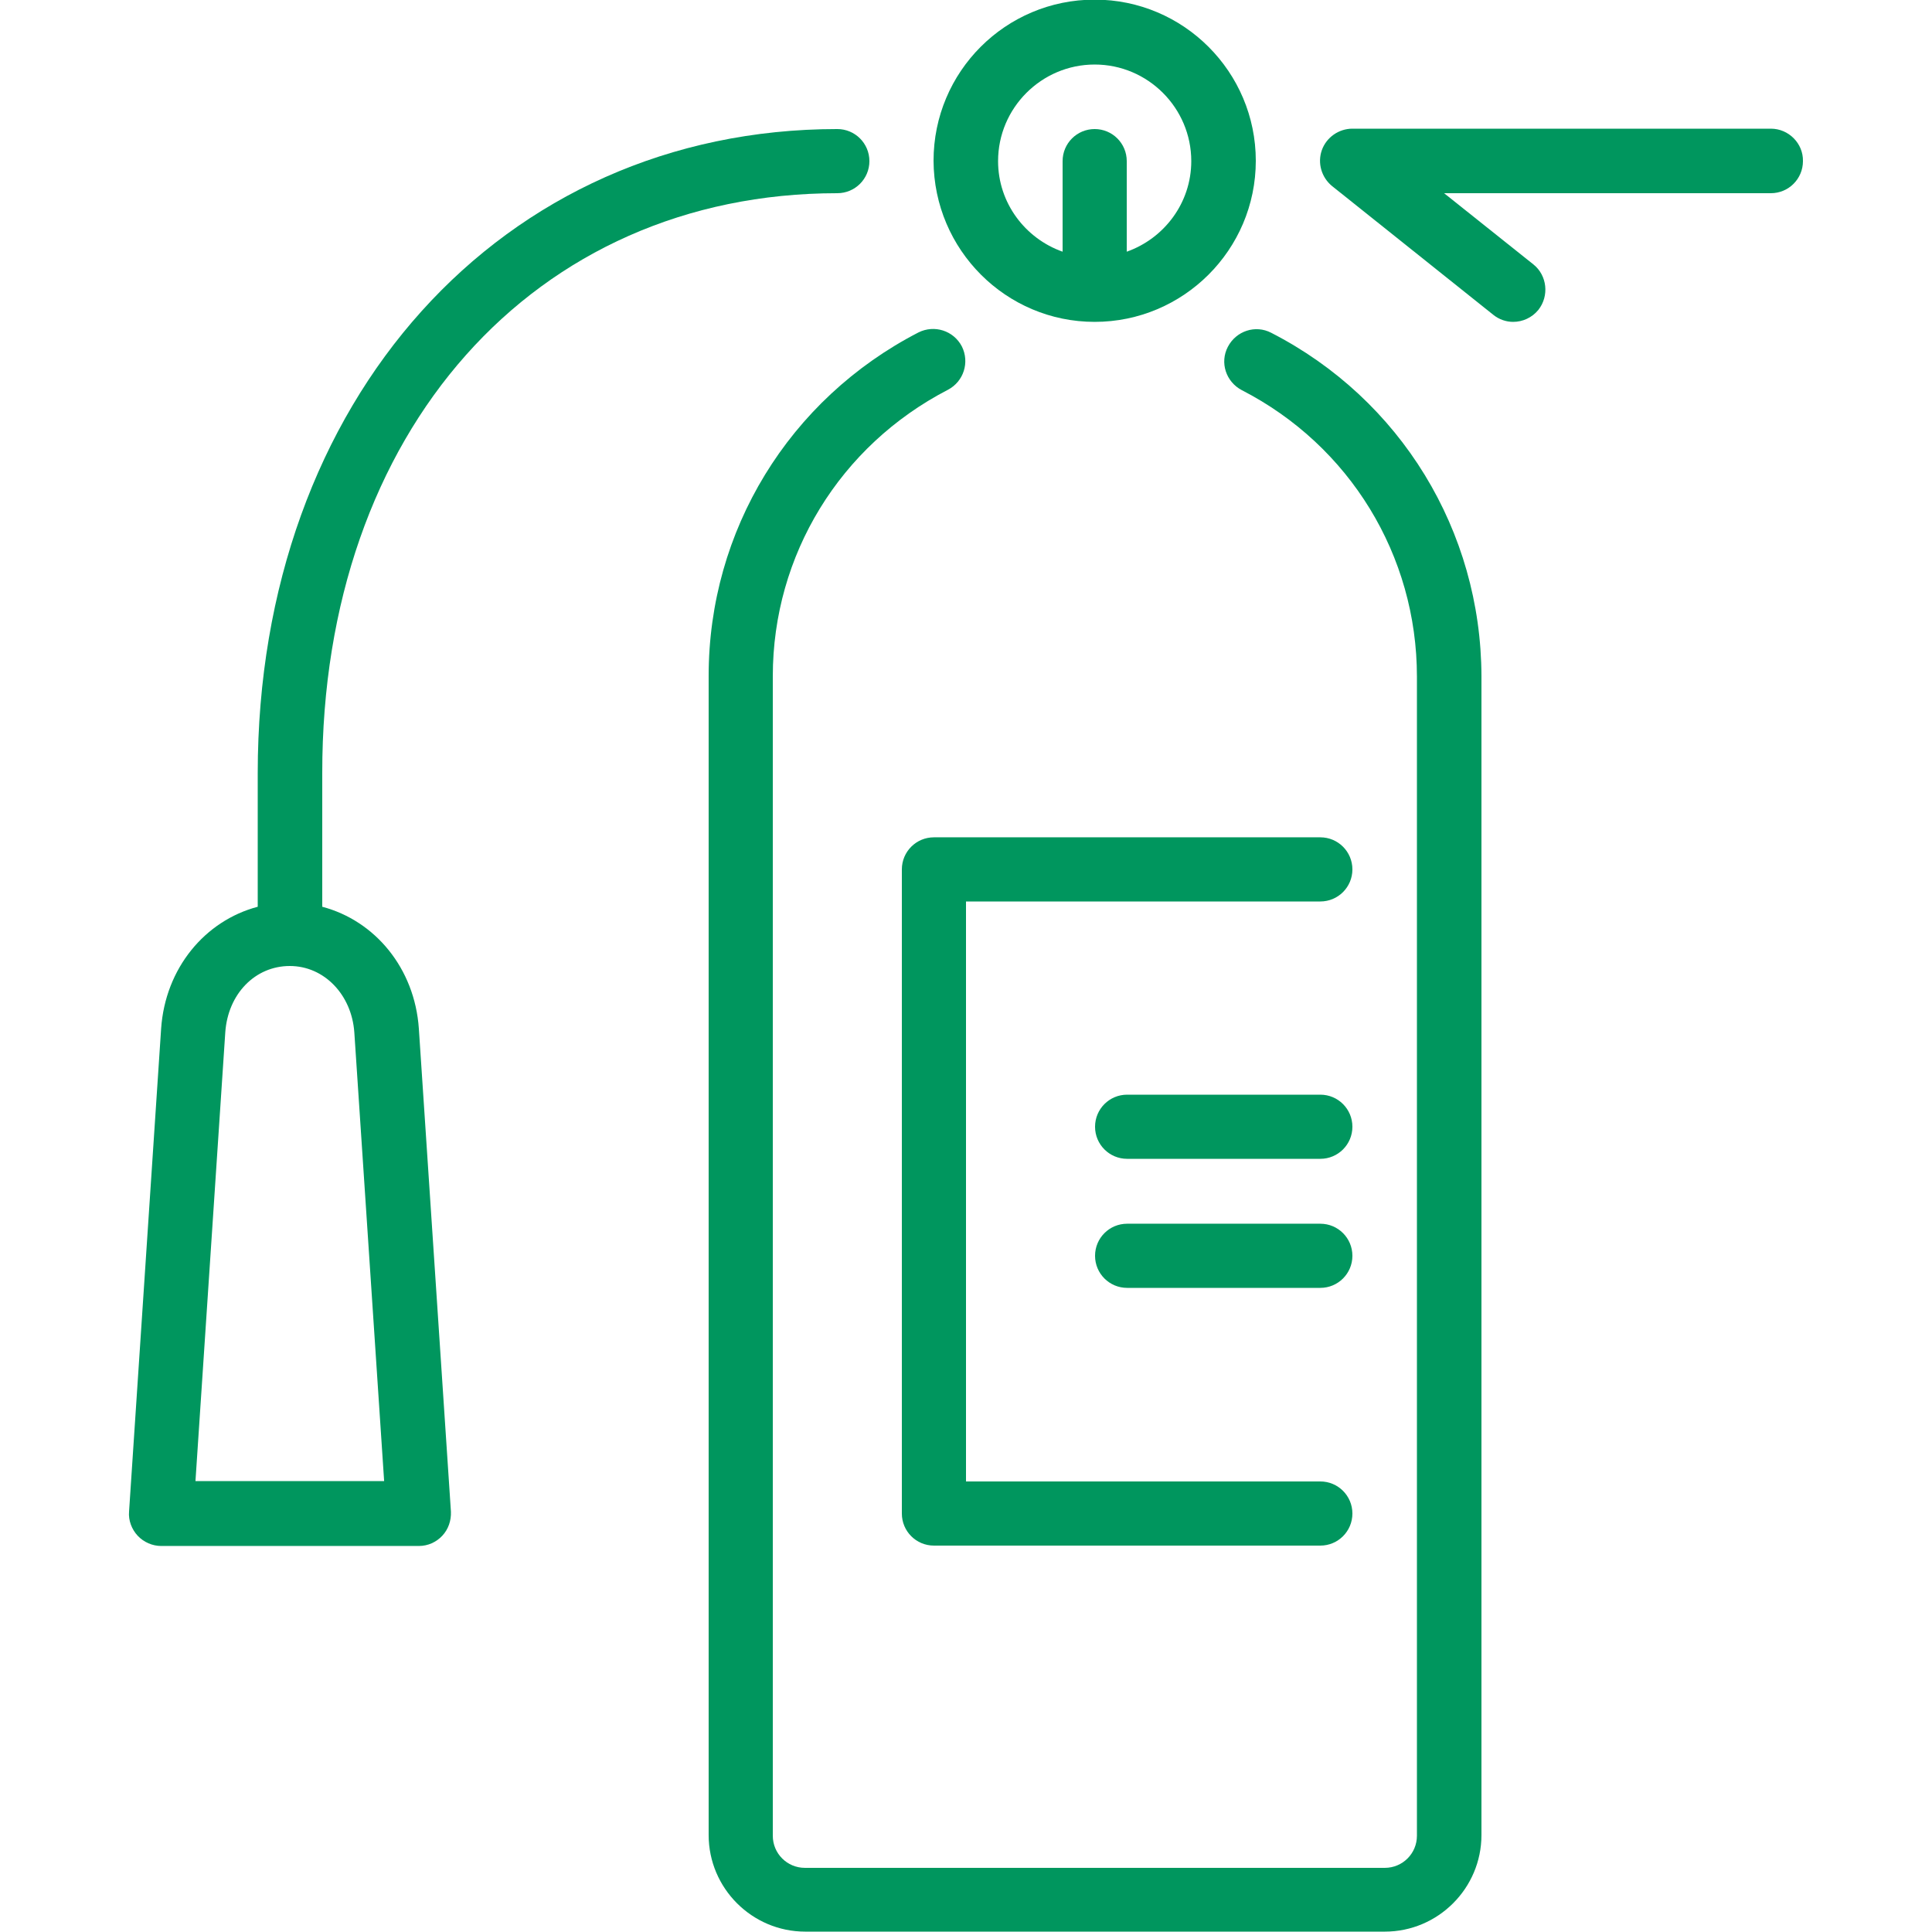
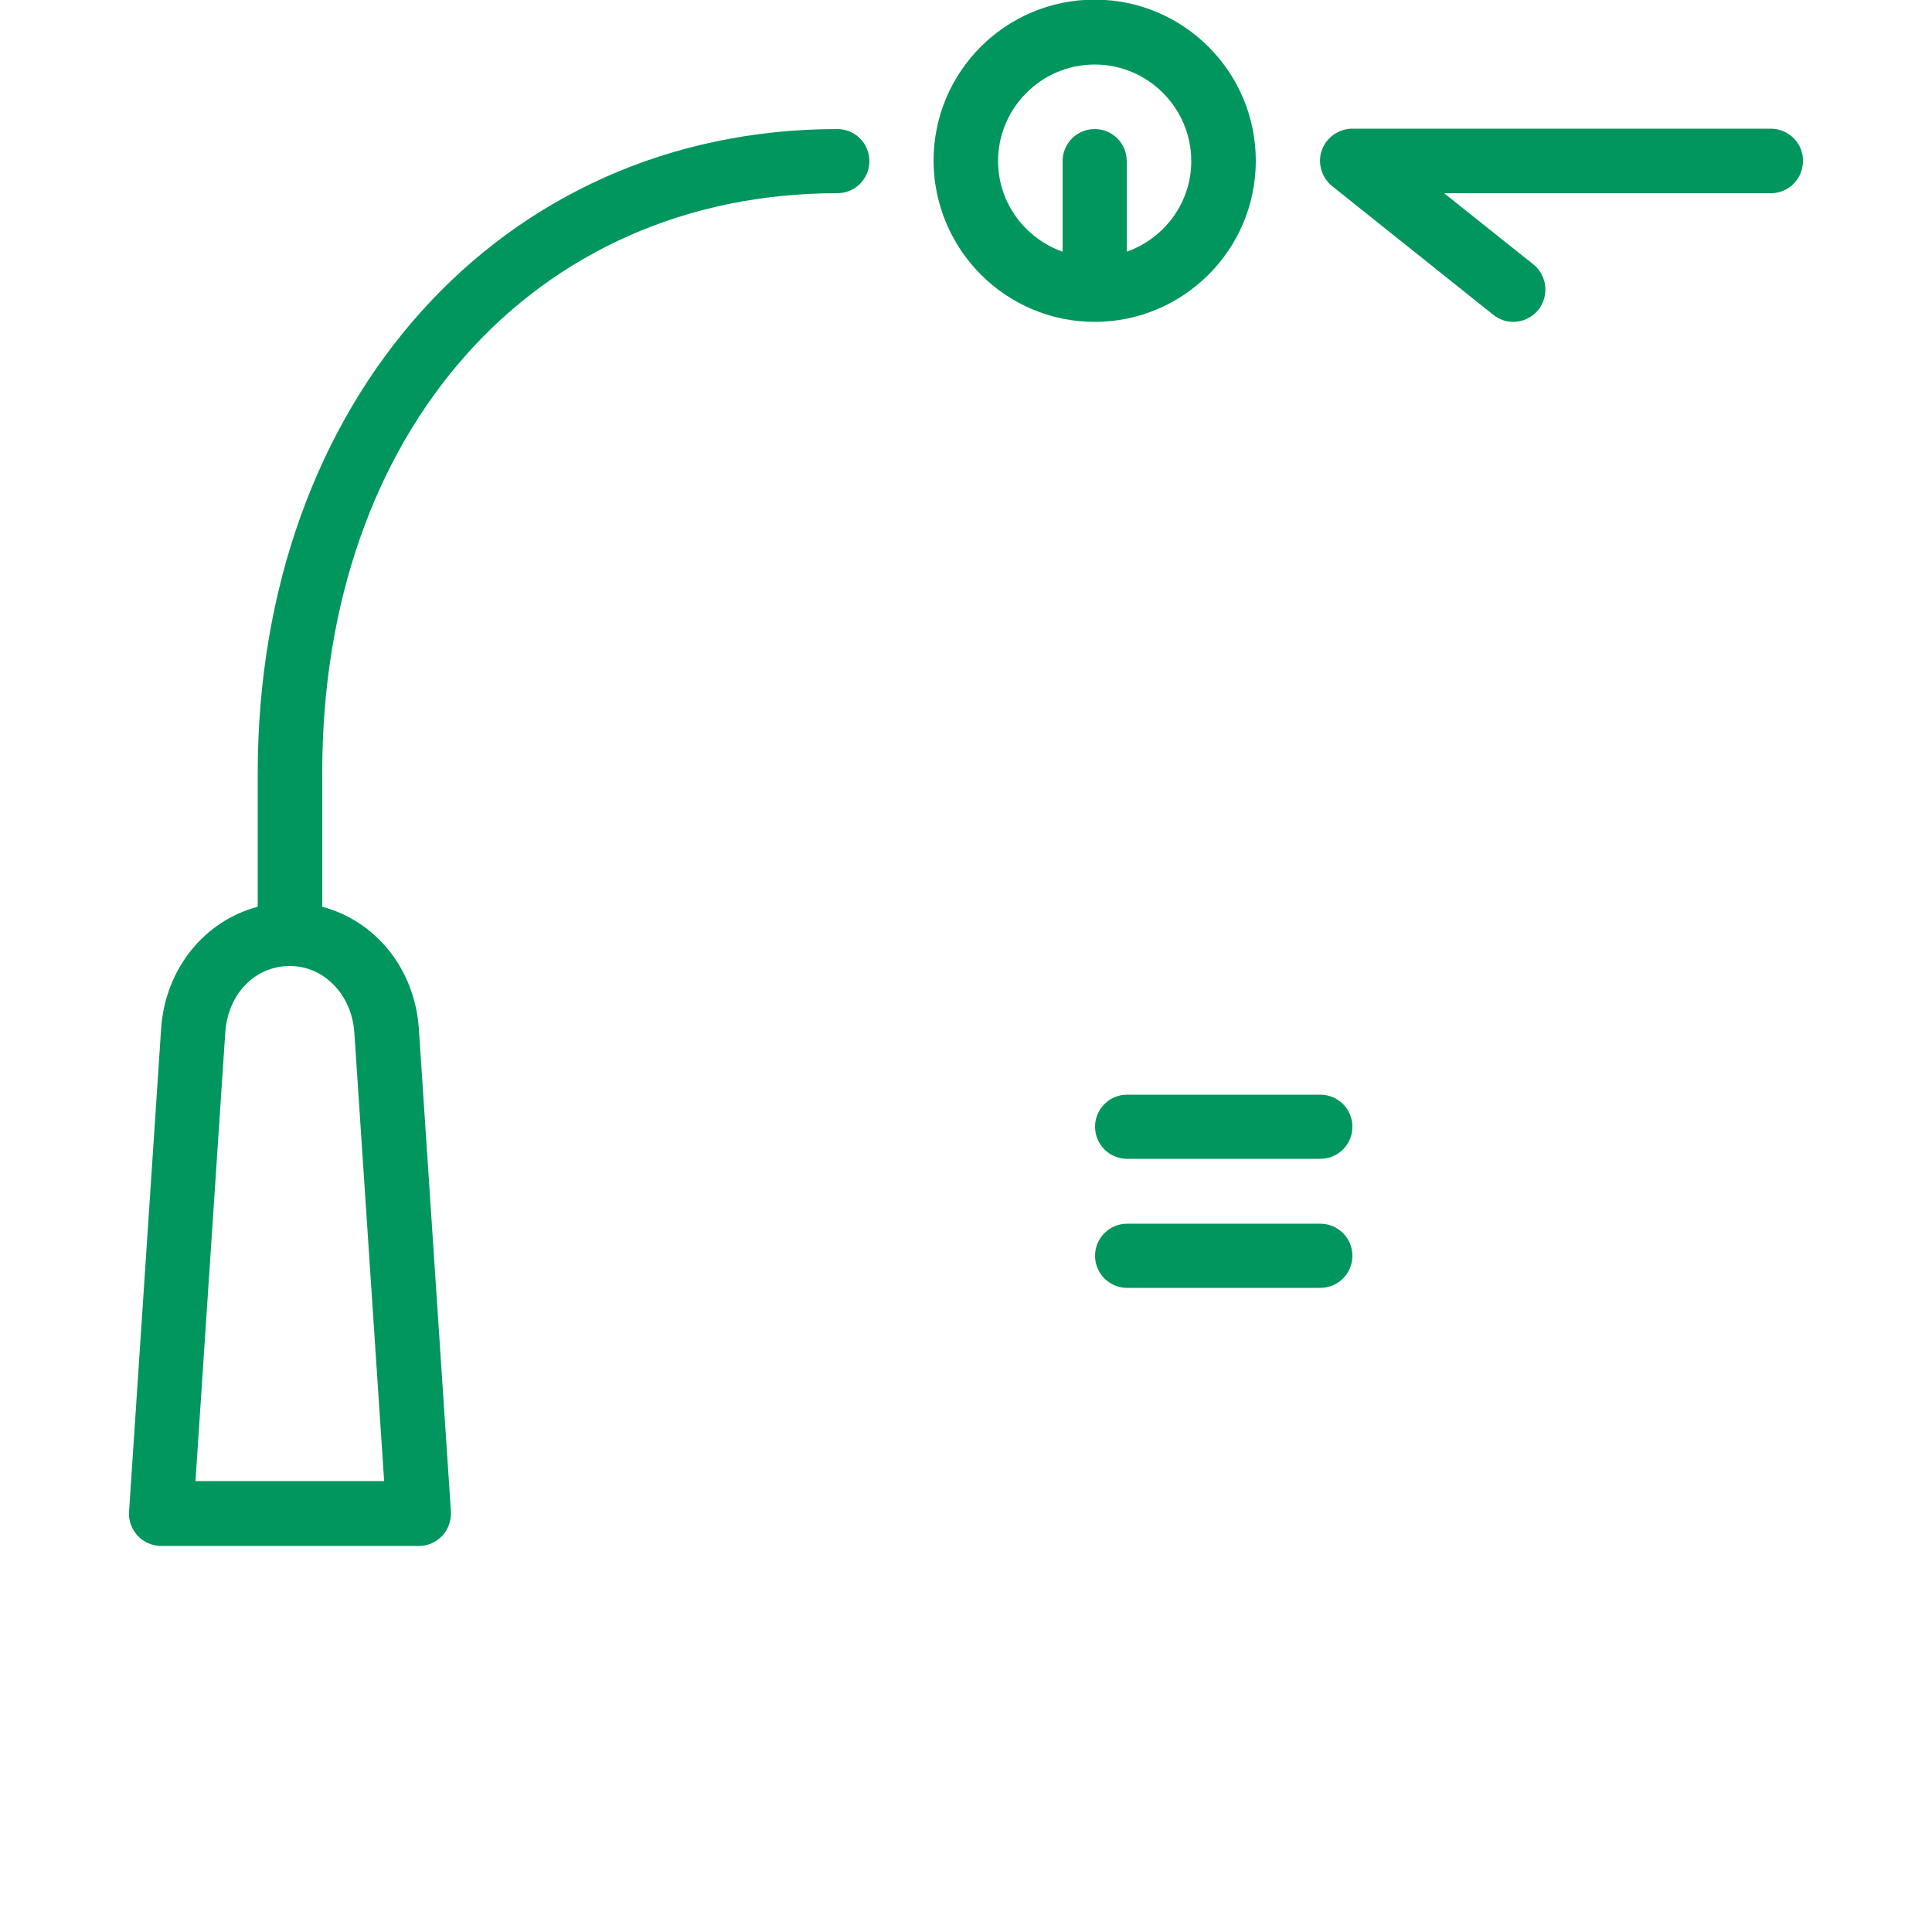
<svg xmlns="http://www.w3.org/2000/svg" version="1.1" id="Layer_1" x="0px" y="0px" viewBox="0 0 512 512" style="enable-background:new 0 0 512 512;" xml:space="preserve">
  <style type="text/css">
	.st0{fill:#00965E;}
</style>
  <g>
    <g>
      <g>
        <path class="st0" d="M349.9,324.3h-51.2c-4.7,0-8.5,3.8-8.5,8.5s3.8,8.5,8.5,8.5h51.2c4.7,0,8.5-3.8,8.5-8.5     C358.4,328.1,354.6,324.3,349.9,324.3z" />
        <path class="st0" d="M349.9,290.1h-51.2c-4.7,0-8.5,3.8-8.5,8.5s3.8,8.5,8.5,8.5h51.2c4.7,0,8.5-3.8,8.5-8.5     S354.6,290.1,349.9,290.1z" />
        <path class="st0" d="M290.1,85.3c23.5,0,42.7-19.1,42.7-42.7c0-23.5-19.1-42.7-42.7-42.7s-42.7,19.1-42.7,42.7     C247.5,66.2,266.6,85.3,290.1,85.3z M290.1,17.1c14.1,0,25.6,11.5,25.6,25.6c0,11.1-7.2,20.5-17.1,24v-24c0-4.7-3.8-8.5-8.5-8.5     s-8.5,3.8-8.5,8.5v24c-9.9-3.5-17.1-12.9-17.1-24C264.5,28.6,276,17.1,290.1,17.1z" />
-         <path class="st0" d="M349.9,221.9H247.5c-4.7,0-8.5,3.8-8.5,8.5v170.7c0,4.7,3.8,8.5,8.5,8.5h102.4c4.7,0,8.5-3.8,8.5-8.5     s-3.8-8.5-8.5-8.5H256V238.9h93.9c4.7,0,8.5-3.8,8.5-8.5S354.6,221.9,349.9,221.9z" />
-         <path class="st0" d="M336.9,88.2c-4.2-2.2-9.3-0.5-11.5,3.7c-2.2,4.2-0.5,9.3,3.7,11.5c28.6,14.7,46.4,43.8,46.4,75.9v307.2     c0,4.7-3.8,8.5-8.5,8.5H213.3c-4.7,0-8.5-3.8-8.5-8.5V179.2c0-32.1,17.8-61.1,46.4-75.9c4.2-2.2,5.8-7.3,3.7-11.5     c-2.2-4.2-7.3-5.8-11.5-3.7c-34.3,17.7-55.6,52.5-55.6,91v307.2c0,14.1,11.5,25.6,25.6,25.6h153.6c14.1,0,25.6-11.5,25.6-25.6     V179.2C392.5,140.7,371.2,105.8,336.9,88.2z" />
        <path class="st0" d="M469.3,34.1H358.4c-3.6,0-6.9,2.3-8.1,5.7c-1.2,3.4-0.1,7.2,2.7,9.5l42.7,34.1c1.6,1.3,3.5,1.9,5.3,1.9     c2.5,0,5-1.1,6.7-3.2c2.9-3.7,2.3-9.1-1.3-12l-23.7-18.9h86.6c4.7,0,8.5-3.8,8.5-8.5C477.9,38,474,34.1,469.3,34.1z" />
        <path class="st0" d="M221.9,51.2c4.7,0,8.5-3.8,8.5-8.5s-3.8-8.5-8.5-8.5c-89,0-153.6,71.8-153.6,170.7v35.4     c-14,3.7-24.5,16.3-25.6,32.3l-8.5,128c-0.2,2.3,0.7,4.7,2.3,6.4c1.6,1.7,3.9,2.7,6.2,2.7h68.3c2.4,0,4.6-1,6.2-2.7     c1.6-1.7,2.4-4,2.3-6.4l-8.5-128c-1.1-16-11.6-28.6-25.6-32.3v-35.4C85.3,114.4,141.5,51.2,221.9,51.2z M93.9,273.6l7.9,118.9     h-50l7.9-118.9c0.7-10.2,7.9-17.6,17.1-17.6C85.9,256,93.2,263.6,93.9,273.6z" />
      </g>
    </g>
  </g>
</svg>